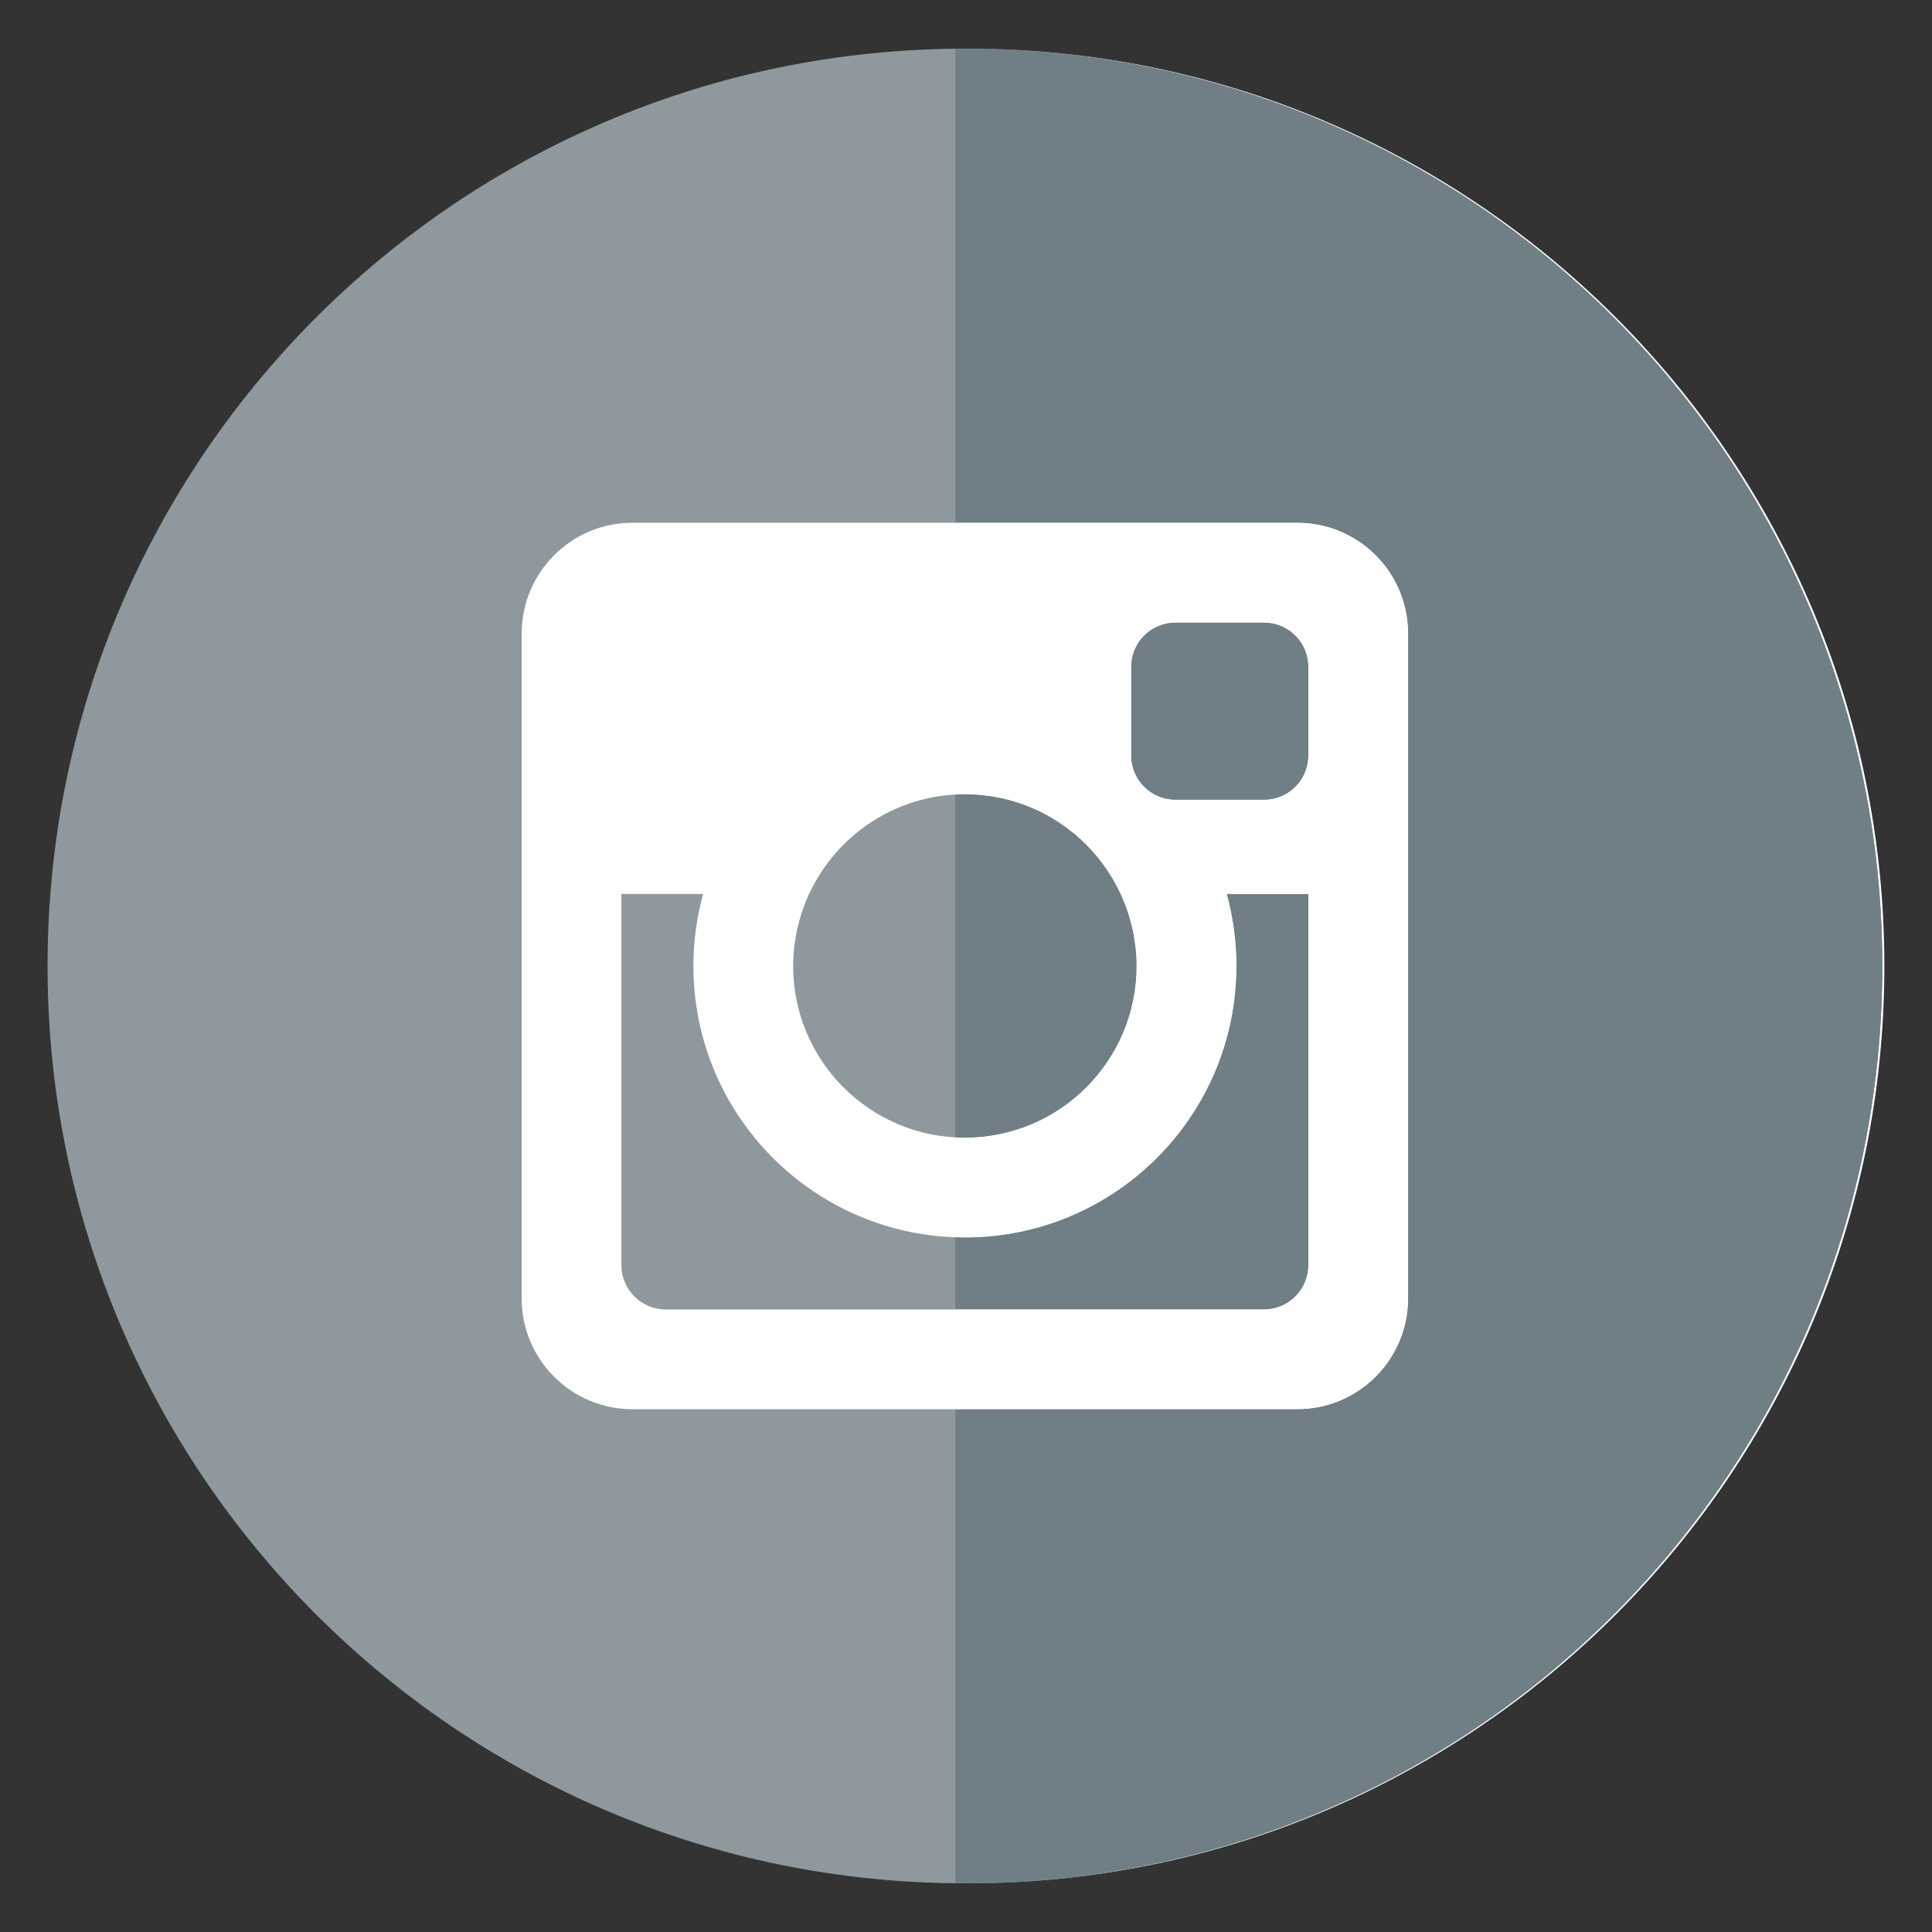
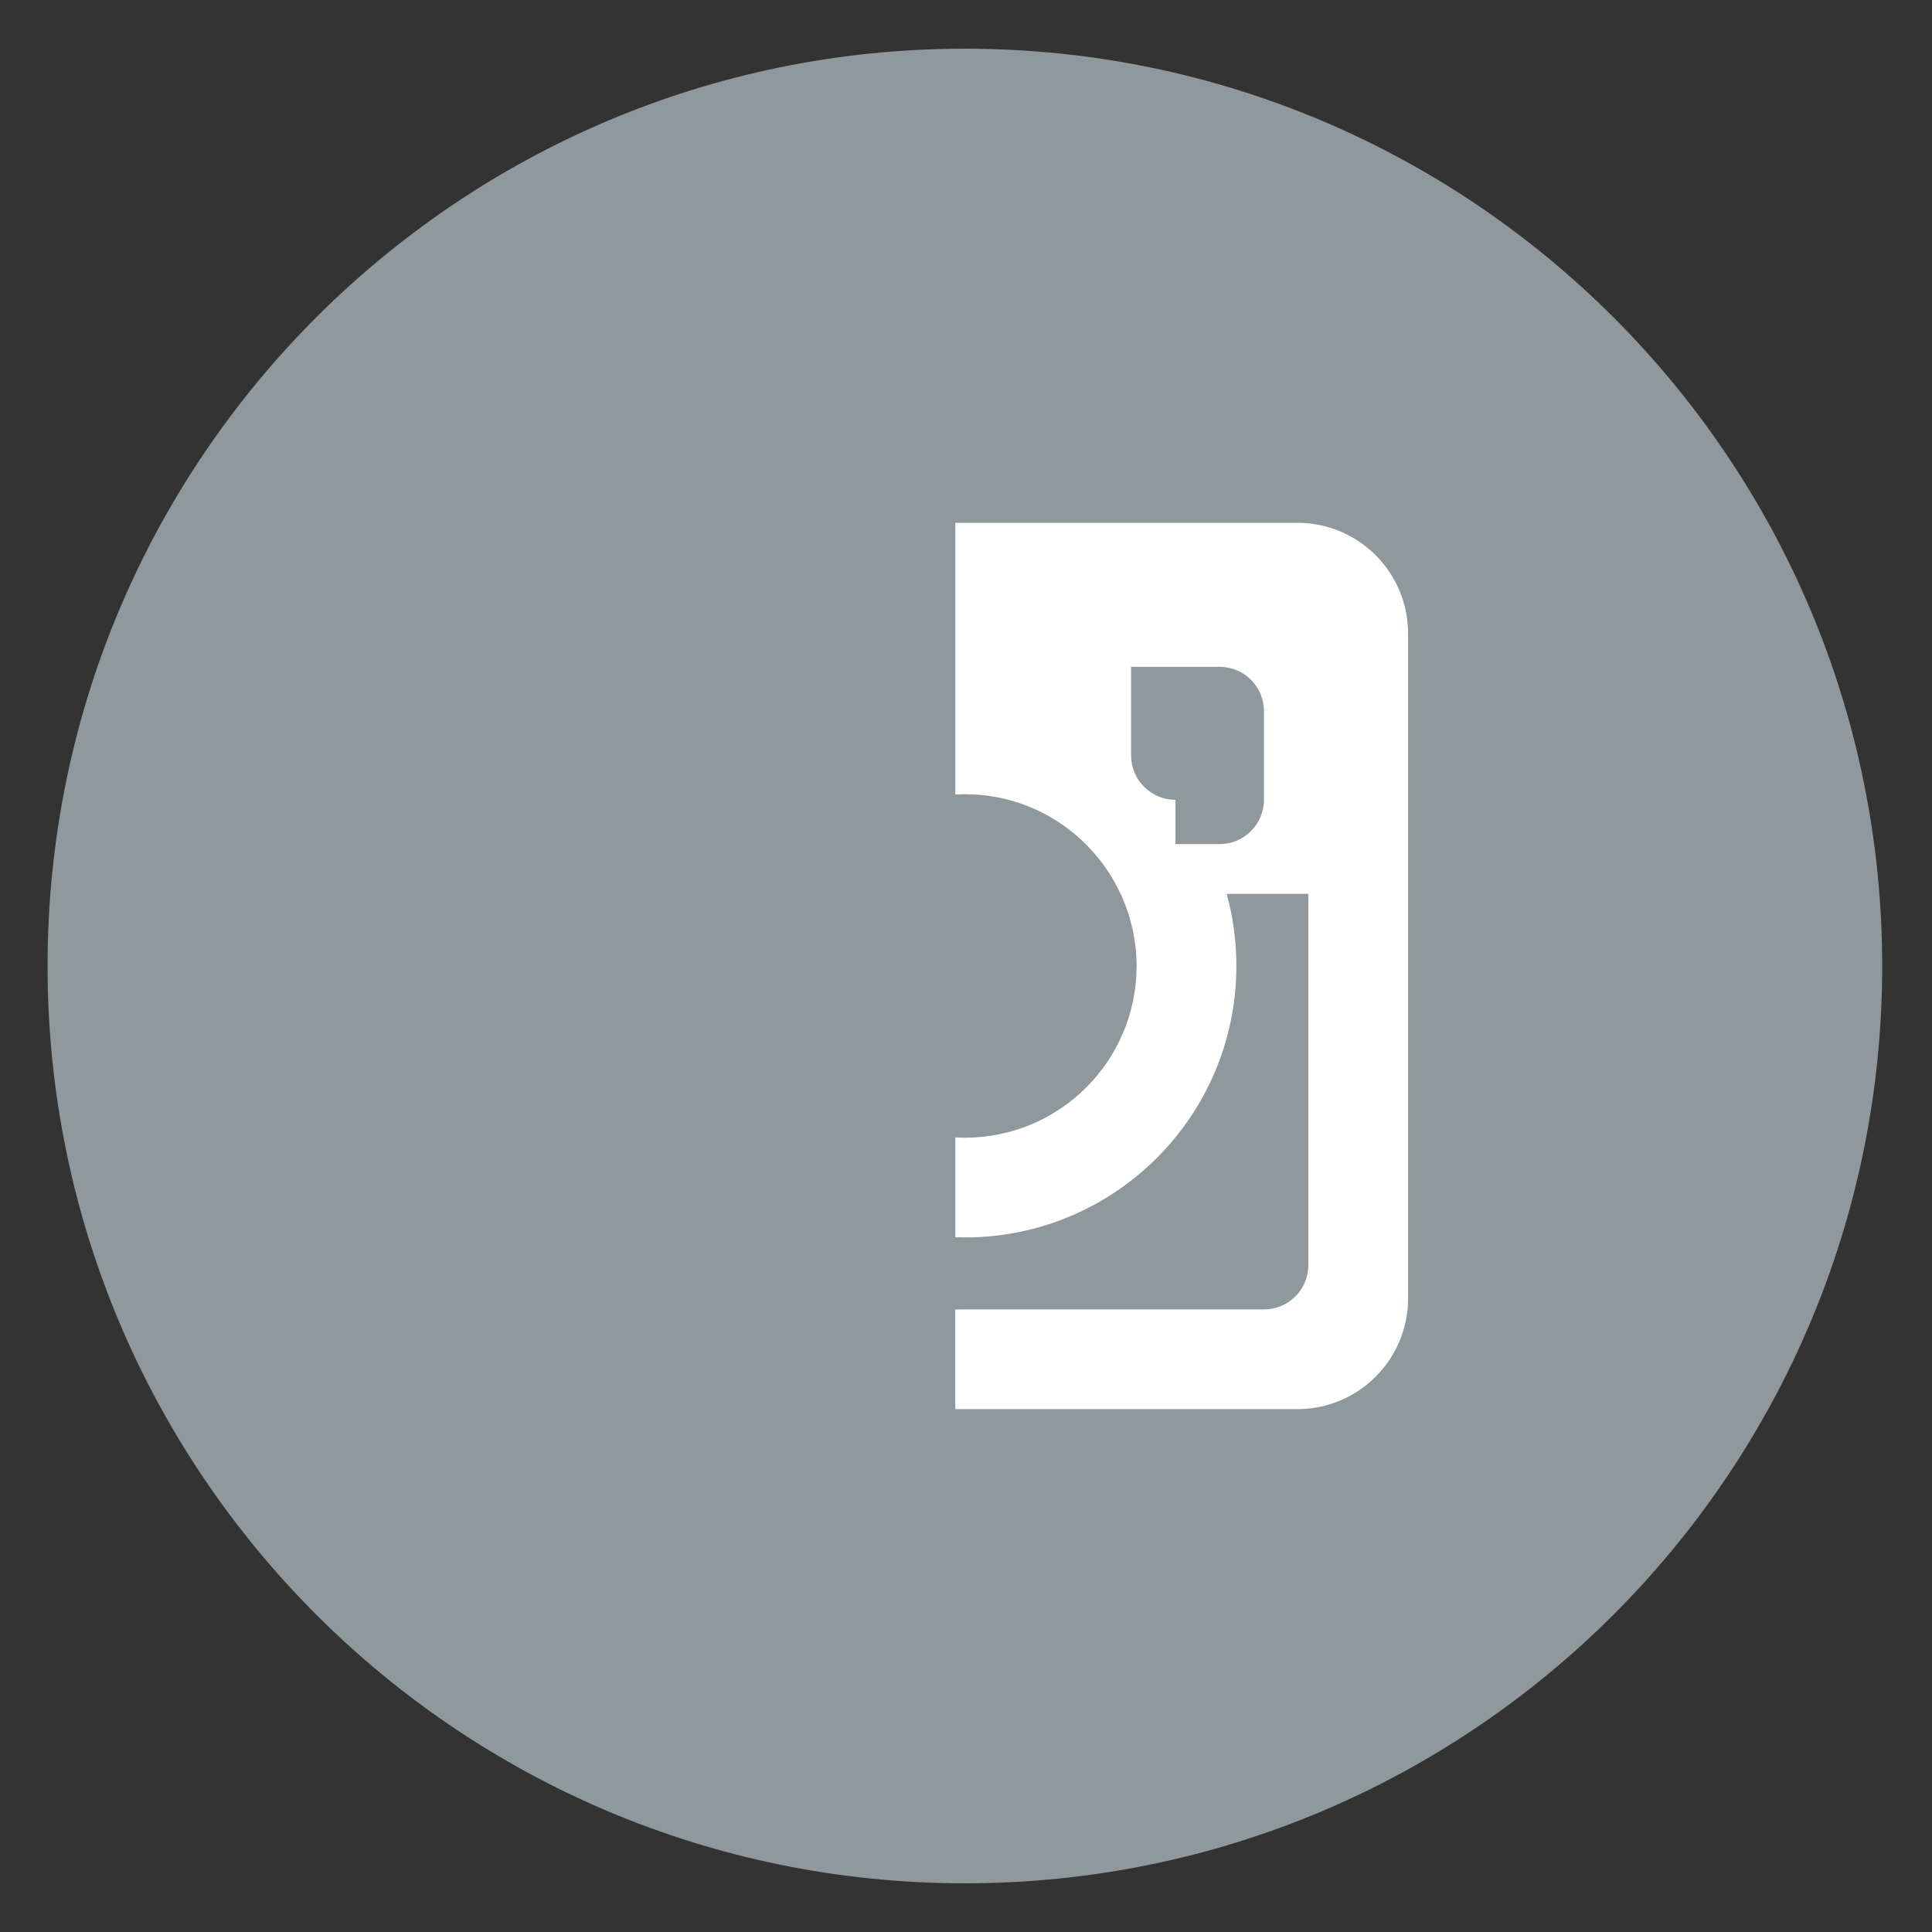
<svg xmlns="http://www.w3.org/2000/svg" version="1.1" id="Layer_1" x="0px" y="0px" width="55px" height="55px" viewBox="0 0 55 55" enable-background="new 0 0 55 55" xml:space="preserve">
  <rect x="0" y="0" width="55" height="55" fill="#333333" stroke="none" />
  <g>
    <path fill="#8F999D" d="M53.582,27.5c0,14.423-11.691,26.114-26.113,26.114c-14.423,0-26.115-11.691-26.115-26.114   S13.046,1.386,27.469,1.386C41.891,1.386,53.582,13.077,53.582,27.5" />
-     <path fill="#FFFFFF" d="M37.246,25.45h-2.324c0.18,0.652,0.275,1.34,0.275,2.05c0,4.268-3.461,7.728-7.728,7.728   c-4.269,0-7.729-3.46-7.729-7.728c0-0.71,0.096-1.397,0.276-2.05H17.69v10.566c0,0.697,0.565,1.262,1.262,1.262h17.034   c0.695,0,1.26-0.564,1.26-1.262V25.45z M37.246,18.982c0-0.695-0.564-1.261-1.26-1.261h-2.523c-0.697,0-1.264,0.565-1.264,1.261   v2.524c0,0.697,0.566,1.262,1.264,1.262h2.523c0.695,0,1.26-0.564,1.26-1.262V18.982z M27.469,22.611   c-1.967,0-3.659,1.163-4.435,2.839H23.03l-0.022,0.054c-0.046,0.103-0.087,0.21-0.127,0.317c-0.018,0.051-0.038,0.101-0.055,0.152   c-0.037,0.109-0.066,0.223-0.094,0.335c-0.014,0.053-0.03,0.104-0.041,0.158c-0.026,0.119-0.044,0.24-0.06,0.362   c-0.007,0.05-0.018,0.098-0.023,0.147c-0.018,0.172-0.029,0.346-0.029,0.523c0,2.7,2.189,4.889,4.89,4.889   c2.701,0,4.888-2.188,4.888-4.889c0-0.178-0.01-0.352-0.029-0.523c-0.004-0.05-0.016-0.098-0.021-0.147   c-0.018-0.122-0.035-0.243-0.061-0.362c-0.012-0.054-0.027-0.105-0.041-0.158c-0.027-0.112-0.057-0.226-0.094-0.335   c-0.016-0.052-0.037-0.102-0.055-0.152c-0.041-0.107-0.082-0.215-0.127-0.317l-0.023-0.054h-0.004   C31.127,23.774,29.436,22.611,27.469,22.611 M36.932,40.117H18.005c-1.742,0-3.154-1.411-3.154-3.153V18.037   c0-1.742,1.412-3.155,3.154-3.155h18.927c1.742,0,3.154,1.413,3.154,3.155v18.927C40.086,38.706,38.674,40.117,36.932,40.117" />
-     <path fill="#FFFFFF" d="M27.531,1.386c-0.005,0-0.01,0-0.015,0C41.918,1.412,53.584,13.094,53.584,27.5   S41.918,53.589,27.516,53.614c0.005,0,0.01,0,0.015,0c14.424,0,26.113-11.691,26.113-26.114   C53.645,13.078,41.955,1.386,27.531,1.386" />
-     <path fill="#707F85" d="M27.517,1.386c-0.107,0.001-0.213,0.007-0.32,0.008v13.489h9.735c1.742,0,3.154,1.412,3.154,3.154v18.927   c0,1.741-1.412,3.153-3.154,3.153h-9.735v13.489c0.107,0.001,0.213,0.007,0.32,0.008c14.401-0.025,26.067-11.708,26.067-26.115   C53.584,13.094,41.918,1.412,27.517,1.386 M35.986,17.722h-2.523c-0.697,0-1.262,0.565-1.262,1.261v2.524   c0,0.697,0.564,1.262,1.262,1.262h2.523c0.695,0,1.262-0.564,1.262-1.262v-2.524C37.248,18.287,36.682,17.722,35.986,17.722    M27.468,22.61c-0.091,0-0.182,0.002-0.272,0.008v9.764c0.09,0.005,0.181,0.008,0.272,0.008c2.702,0,4.891-2.189,4.891-4.891   c0-0.177-0.012-0.351-0.029-0.522c-0.006-0.05-0.018-0.098-0.023-0.147c-0.018-0.123-0.035-0.243-0.061-0.362   c-0.012-0.053-0.027-0.105-0.041-0.158c-0.027-0.113-0.057-0.225-0.094-0.335c-0.018-0.052-0.037-0.102-0.057-0.153   c-0.039-0.106-0.08-0.214-0.125-0.316l-0.021-0.055h-0.004C31.127,23.774,29.436,22.61,27.468,22.61 M37.248,25.449h-2.326   c0.178,0.653,0.275,1.34,0.275,2.05c0,4.27-3.459,7.729-7.729,7.729c-0.091,0-0.181-0.002-0.272-0.005v2.055h8.79   c0.695,0,1.262-0.564,1.262-1.262V25.449z" />
-     <path fill="#FFFFFF" d="M36.932,14.883h-9.736v7.735c0.091-0.005,0.181-0.008,0.273-0.008c1.966,0,3.658,1.164,4.433,2.839h0.004   l0.023,0.055c0.045,0.104,0.086,0.21,0.127,0.316c0.018,0.052,0.039,0.102,0.055,0.153c0.037,0.11,0.066,0.222,0.094,0.335   c0.014,0.053,0.029,0.105,0.041,0.158c0.025,0.119,0.043,0.24,0.061,0.362c0.006,0.049,0.018,0.098,0.021,0.147   c0.02,0.173,0.029,0.347,0.029,0.523c0,2.7-2.188,4.89-4.888,4.89c-0.092,0-0.182-0.003-0.273-0.008v2.842   c0.091,0.003,0.181,0.005,0.273,0.005c4.267,0,7.728-3.46,7.728-7.729c0-0.71-0.096-1.397-0.275-2.051h2.324v10.567   c0,0.696-0.564,1.262-1.26,1.262h-8.791v2.839h9.736c1.742,0,3.154-1.412,3.154-3.154V18.036   C40.086,16.295,38.674,14.883,36.932,14.883 M33.463,22.769c-0.697,0-1.264-0.565-1.264-1.262v-2.524   c0-0.696,0.566-1.261,1.264-1.261h2.523c0.695,0,1.26,0.564,1.26,1.261v2.524c0,0.696-0.564,1.262-1.26,1.262H33.463z" />
+     <path fill="#FFFFFF" d="M36.932,14.883h-9.736v7.735c0.091-0.005,0.181-0.008,0.273-0.008c1.966,0,3.658,1.164,4.433,2.839h0.004   l0.023,0.055c0.045,0.104,0.086,0.21,0.127,0.316c0.018,0.052,0.039,0.102,0.055,0.153c0.037,0.11,0.066,0.222,0.094,0.335   c0.014,0.053,0.029,0.105,0.041,0.158c0.025,0.119,0.043,0.24,0.061,0.362c0.006,0.049,0.018,0.098,0.021,0.147   c0.02,0.173,0.029,0.347,0.029,0.523c0,2.7-2.188,4.89-4.888,4.89c-0.092,0-0.182-0.003-0.273-0.008v2.842   c0.091,0.003,0.181,0.005,0.273,0.005c4.267,0,7.728-3.46,7.728-7.729c0-0.71-0.096-1.397-0.275-2.051h2.324v10.567   c0,0.696-0.564,1.262-1.26,1.262h-8.791v2.839h9.736c1.742,0,3.154-1.412,3.154-3.154V18.036   C40.086,16.295,38.674,14.883,36.932,14.883 M33.463,22.769c-0.697,0-1.264-0.565-1.264-1.262v-2.524   h2.523c0.695,0,1.26,0.564,1.26,1.261v2.524c0,0.696-0.564,1.262-1.26,1.262H33.463z" />
  </g>
</svg>